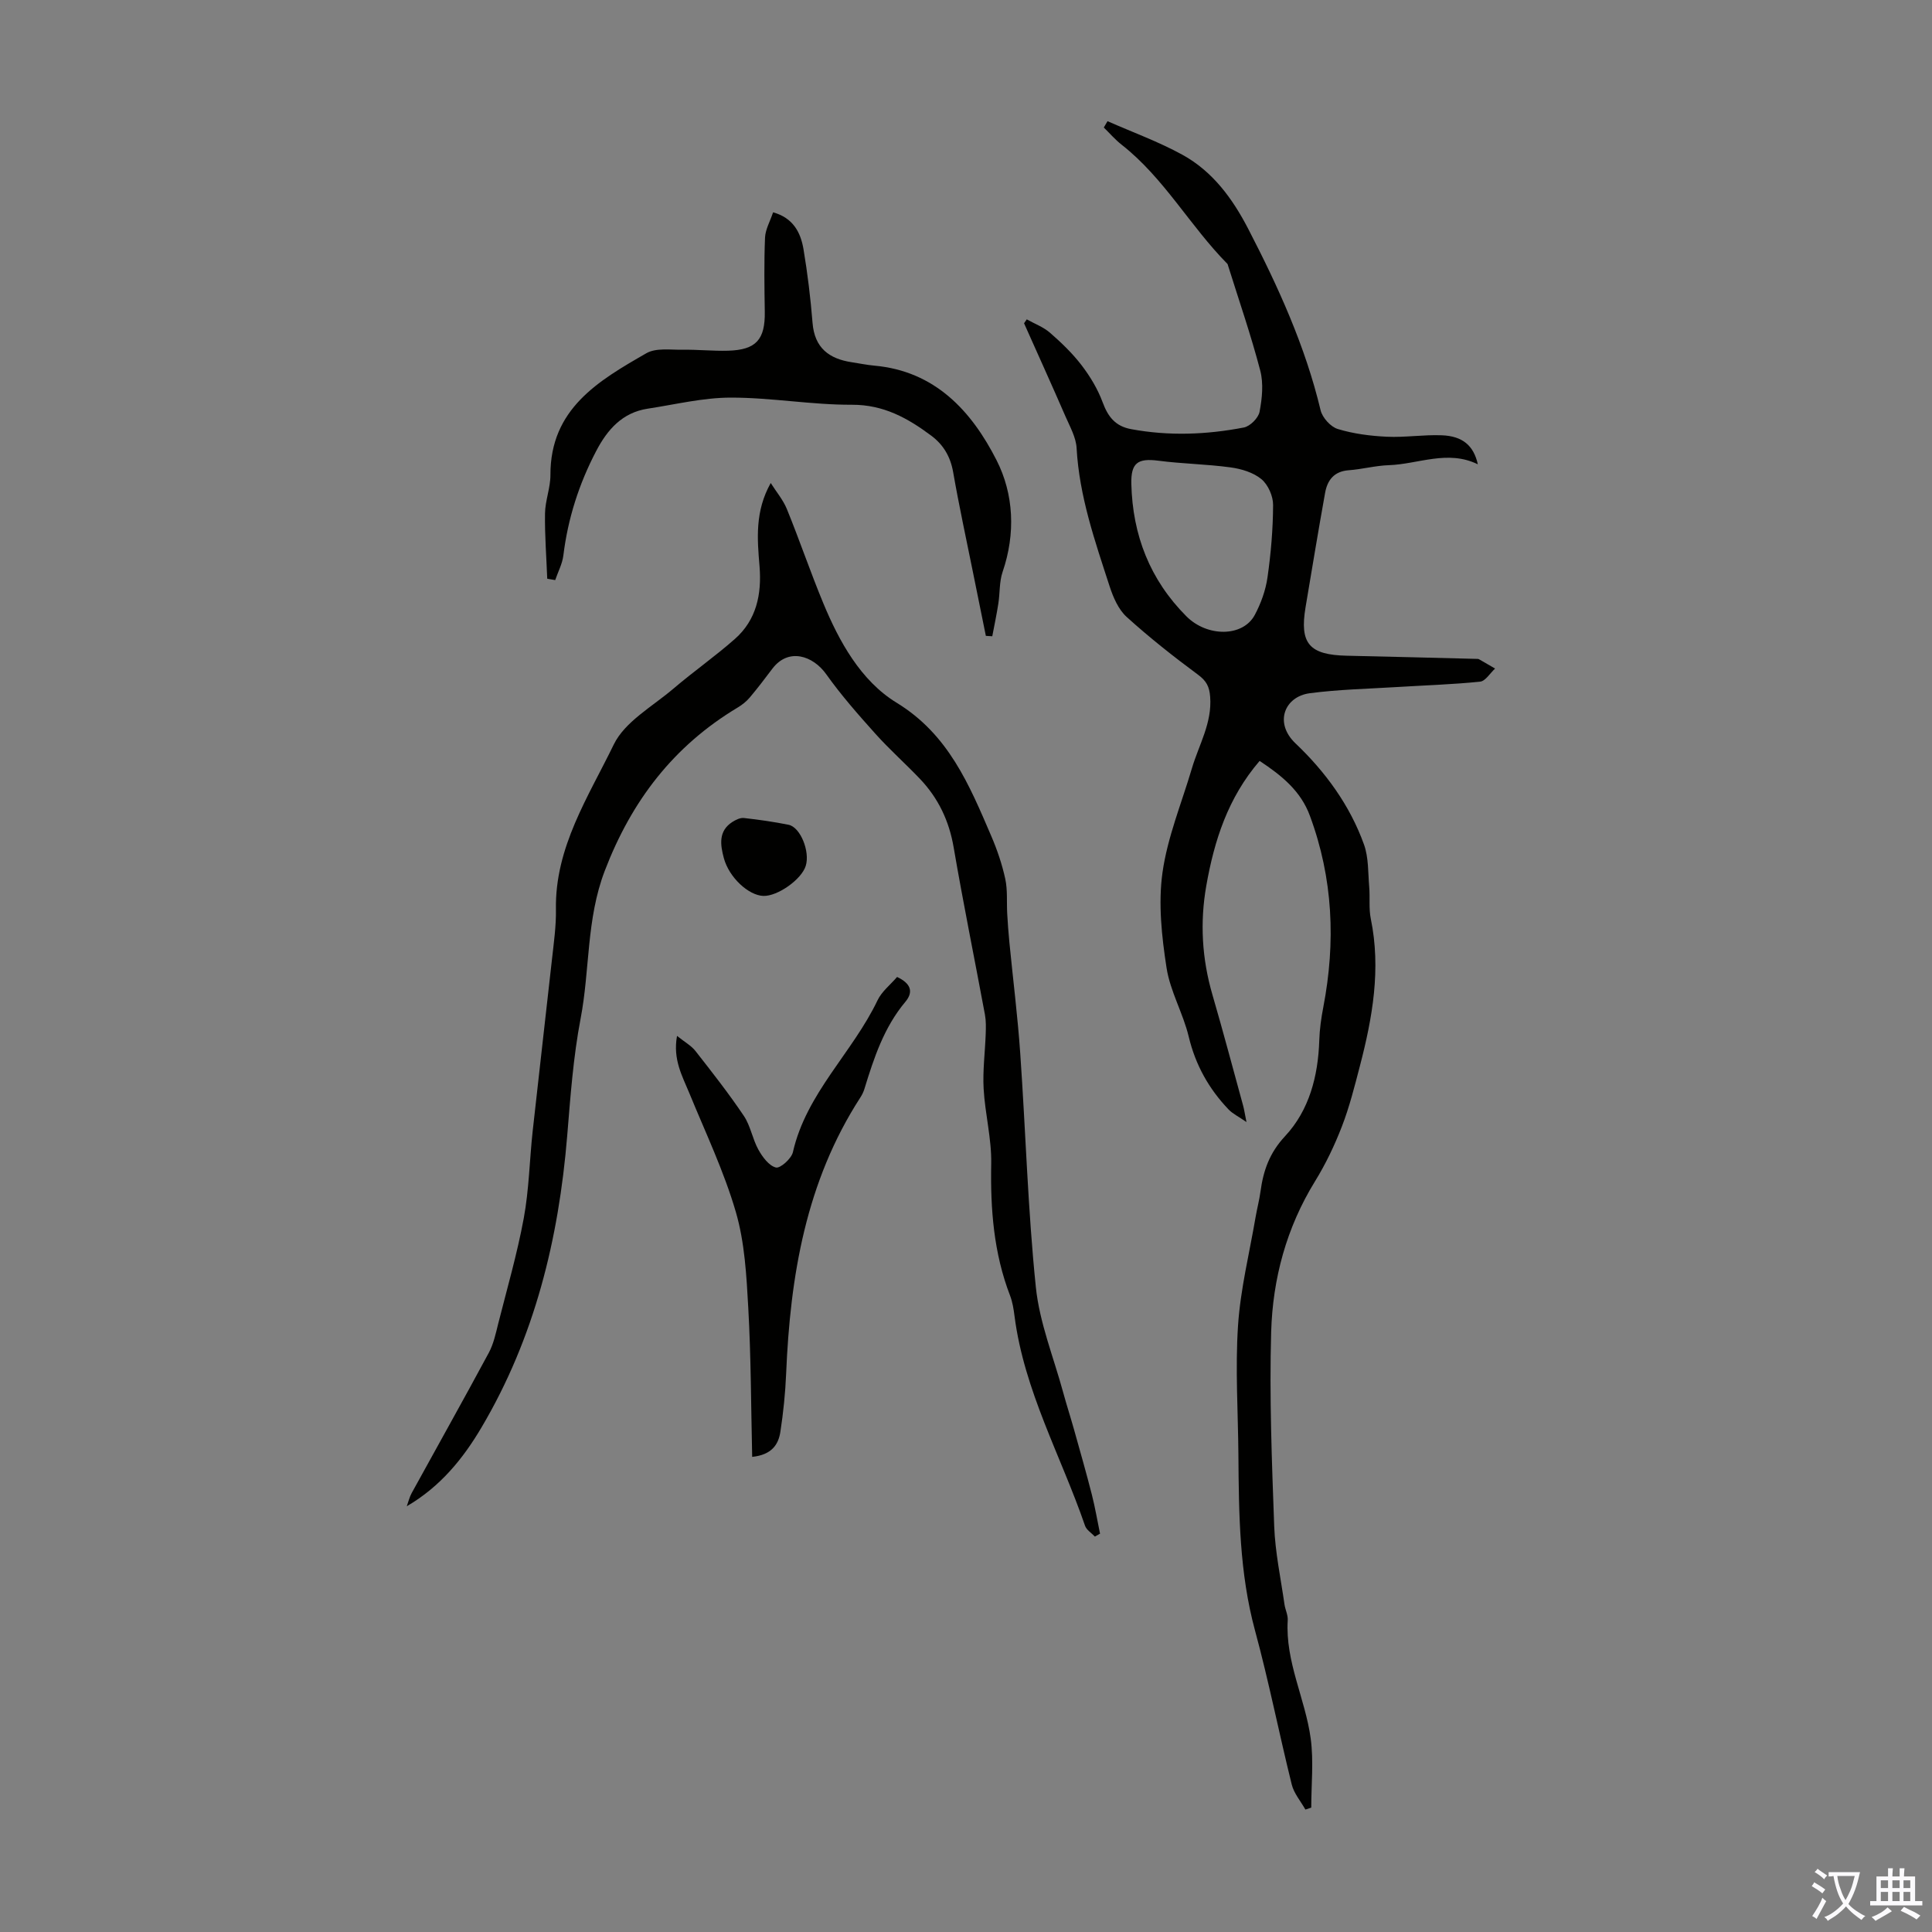
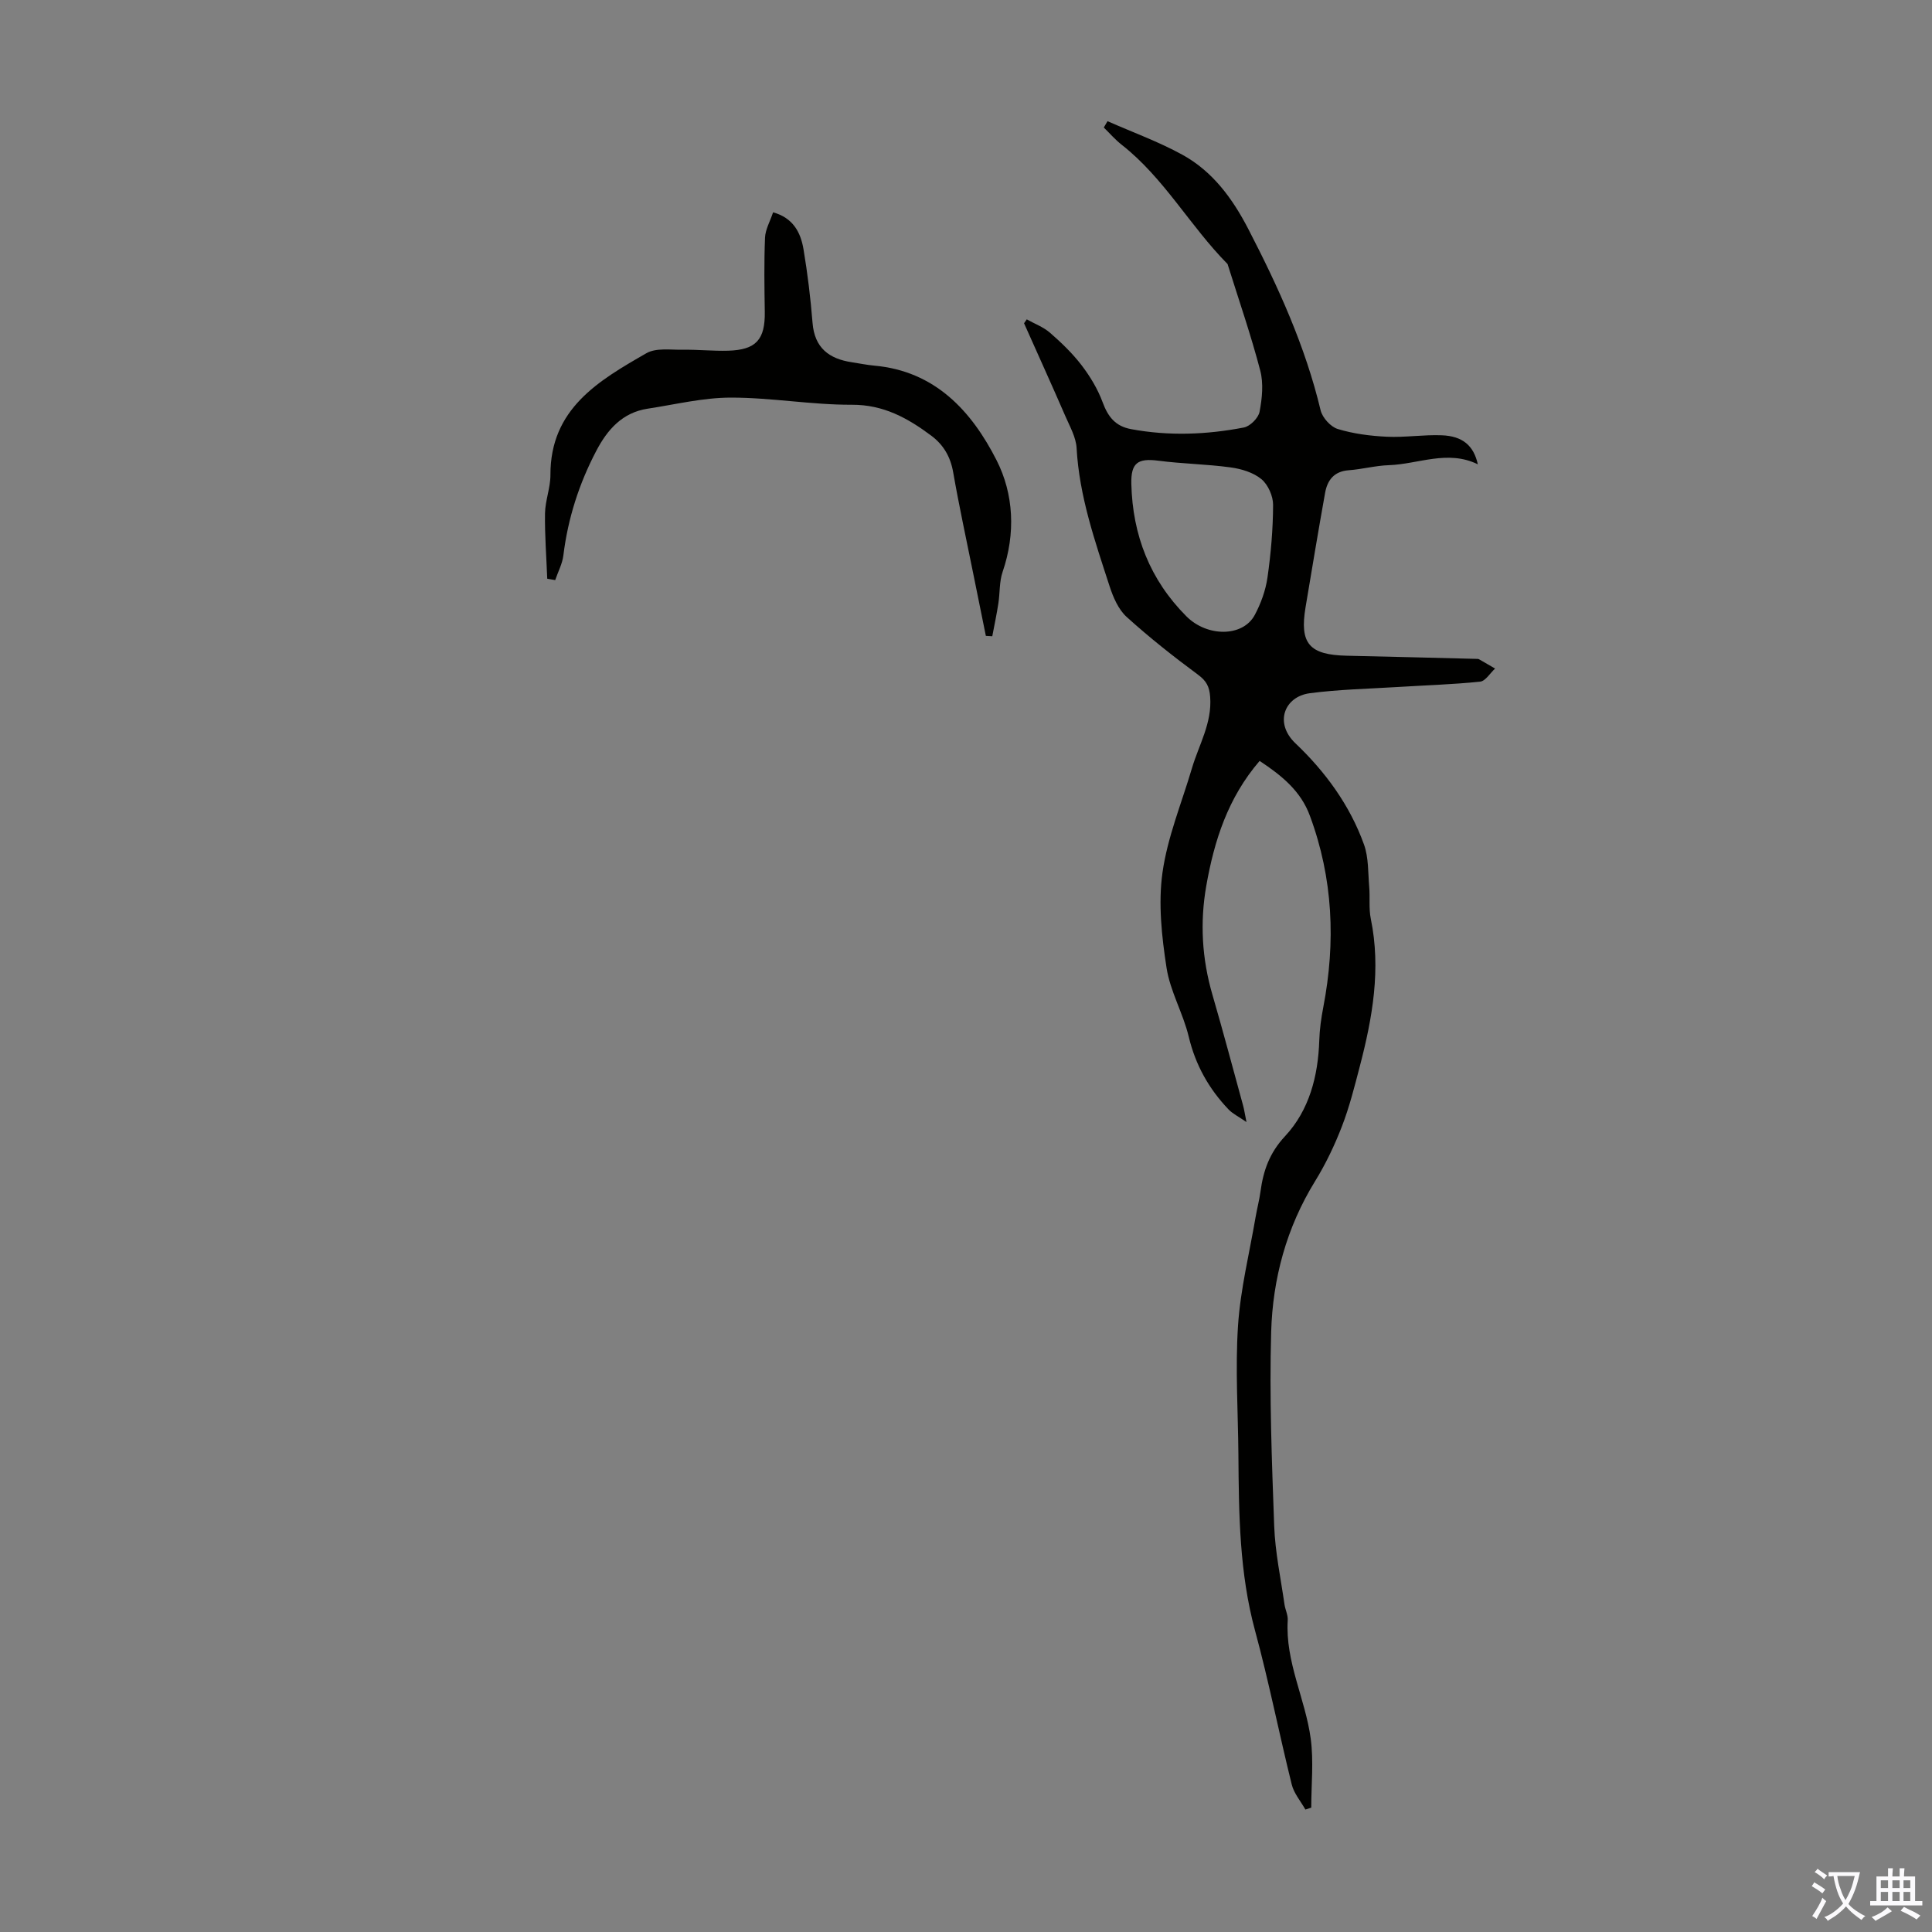
<svg xmlns="http://www.w3.org/2000/svg" enable-background="new 0 0 400 400" viewBox="0 0 400 400">
  <rect x="0" y="0" width="400" height="400" fill="#808080" stroke="none" />
  <g fill="#010100">
    <path d="m260.79 157.54c-6.57 7.64-9.39 16.49-11.04 25.84-1.34 7.62-.9 15.12 1.27 22.57 2.22 7.62 4.25 15.29 6.35 22.94.23.84.35 1.7.7 3.42-1.67-1.16-2.86-1.72-3.7-2.6-4.09-4.28-6.86-9.22-8.26-15.09-1.16-4.84-3.84-9.38-4.59-14.25-1-6.48-1.74-13.29-.84-19.71 1.03-7.33 3.97-14.4 6.09-21.58 1.44-4.88 4.2-9.38 3.78-14.81-.16-2.12-.77-3.29-2.5-4.57-5.1-3.77-10.1-7.72-14.8-11.98-1.7-1.55-2.78-4.06-3.52-6.34-3.03-9.34-6.28-18.63-6.83-28.6-.12-2.23-1.38-4.44-2.31-6.58-2.8-6.45-5.71-12.85-8.57-19.27.19-.27.37-.54.56-.81 1.62.91 3.44 1.58 4.81 2.77 2.35 2.05 4.65 4.26 6.54 6.73 1.77 2.31 3.34 4.92 4.35 7.64 1.11 3.01 2.62 4.98 5.91 5.59 7.81 1.45 15.61 1.15 23.33-.34 1.3-.25 3.02-1.97 3.26-3.26.53-2.77.84-5.86.14-8.53-1.92-7.34-4.41-14.53-6.68-21.78-.03-.11-.05-.24-.12-.31-7.74-7.83-13.1-17.77-21.9-24.67-1.34-1.05-2.47-2.37-3.69-3.56.26-.44.52-.87.77-1.31 5.19 2.29 10.57 4.24 15.52 6.96 6.24 3.44 10.35 9.03 13.61 15.33 6.23 12.04 11.82 24.3 14.99 37.57.37 1.53 2.07 3.42 3.55 3.87 3.25.99 6.74 1.44 10.15 1.6 3.78.18 7.6-.45 11.39-.3 4.33.17 6.6 2.15 7.46 6.01-6.26-3.06-12.31-.03-18.43.18-2.78.09-5.53.85-8.32 1.05-3.02.23-4.4 2.05-4.87 4.67-1.42 7.89-2.72 15.79-4.05 23.7-1.26 7.52.77 9.86 8.55 10.03 8.9.19 17.8.43 26.7.65.22.01.48-.02.66.08 1.12.63 2.22 1.29 3.33 1.93-1.03.94-1.99 2.6-3.11 2.71-5.75.59-11.54.76-17.31 1.12-6 .37-12.03.49-17.97 1.28-5.15.68-7.44 6.09-2.93 10.38 6.18 5.87 11.26 12.81 14.18 20.94.97 2.7.83 5.82 1.08 8.76.19 2.2-.11 4.48.33 6.62 2.14 10.4.35 20.47-2.26 30.48-1.1 4.21-2.16 8.47-3.73 12.52-1.51 3.91-3.35 7.76-5.55 11.33-5.92 9.6-8.77 20.18-9.09 31.21-.38 13.39.14 26.81.63 40.21.2 5.42 1.36 10.8 2.13 16.2.16 1.1.74 2.2.67 3.27-.53 8.61 3.65 16.28 4.76 24.52.63 4.68.11 9.51.11 14.28-.4.13-.81.26-1.21.4-.97-1.72-2.37-3.34-2.83-5.19-2.63-10.6-4.74-21.34-7.6-31.87-3.24-11.95-3.35-24.1-3.44-36.29-.07-8.95-.67-17.94-.08-26.85.5-7.54 2.36-14.99 3.64-22.48.3-1.76.77-3.5 1.01-5.27.59-4.34 1.85-8 5.11-11.49 4.98-5.35 6.82-12.4 7.06-19.78.07-2.32.4-4.65.84-6.93 2.58-13.44 2.02-26.65-2.77-39.57-1.86-5.1-5.75-8.31-10.42-11.39zm-26.56-57.35c.26 10.61 3.85 19.84 11.4 27.41 4.32 4.33 11.7 4.3 14.15-.27 1.28-2.39 2.26-5.11 2.64-7.78.71-4.96 1.14-10 1.16-15.01.01-1.82-1.04-4.2-2.42-5.34-1.67-1.38-4.15-2.13-6.38-2.43-4.96-.68-10.01-.74-14.98-1.39-4.26-.55-5.67.47-5.57 4.81z" />
-     <path d="m159.57 100c1.13 1.8 2.56 3.47 3.35 5.41 2.64 6.47 4.91 13.17 7.56 19.54 3.22 7.75 7.7 15.99 15.15 20.54 10.75 6.56 15.05 17.01 19.59 27.58 1.23 2.86 2.25 5.86 2.91 8.9.5 2.31.27 4.77.4 7.16.11 1.99.26 3.97.45 5.95.75 7.67 1.72 15.33 2.25 23.02 1.13 16.13 1.57 32.31 3.23 48.38.76 7.39 3.69 14.56 5.66 21.81.7 2.57 1.52 5.1 2.24 7.66 1.26 4.5 2.55 8.99 3.7 13.51.68 2.66 1.13 5.38 1.69 8.07-.36.2-.72.4-1.07.6-.69-.74-1.73-1.36-2.03-2.23-4.97-14.43-12.61-27.96-14.6-43.39-.18-1.44-.41-2.91-.92-4.25-3.4-8.82-4.09-17.94-3.91-27.31.1-5.17-1.28-10.35-1.57-15.54-.21-3.76.3-7.57.43-11.35.05-1.33.08-2.7-.16-4-2.14-11.53-4.49-23.03-6.47-34.59-.94-5.51-3.18-10.21-6.97-14.2-3.01-3.16-6.29-6.07-9.2-9.31-3.57-3.98-7.13-8.02-10.22-12.37-2.72-3.83-7.81-5.57-11.16-1.13-1.52 2.01-3.04 4.02-4.66 5.94-.69.82-1.58 1.53-2.5 2.08-13.27 7.95-21.97 19.29-27.53 33.81-3.84 10.04-3.06 20.45-5 30.59-1.53 7.99-2.11 16.18-2.78 24.31-1.76 21.36-6.74 41.75-17.75 60.36-3.83 6.48-8.53 12.26-15.46 16.3.33-.91.55-1.88 1.01-2.72 5.32-9.69 10.74-19.33 15.98-29.07.98-1.83 1.43-3.97 1.94-6.01 1.84-7.26 3.93-14.48 5.29-21.83 1.09-5.91 1.19-11.99 1.84-17.99 1.3-11.88 2.69-23.74 4-35.61.38-3.45.88-6.92.82-10.37-.22-12.85 6.73-23.3 11.97-34.1 2.3-4.74 8.02-7.88 12.35-11.57 4.15-3.54 8.65-6.69 12.74-10.3 4.46-3.94 5.55-9.23 5.1-14.97-.48-5.71-.99-11.41 2.31-17.31z" />
    <path d="m113.3 119.82c-.17-4.51-.53-9.03-.46-13.53.04-2.66 1.13-5.3 1.12-7.95-.04-13.7 9.96-19.52 19.87-25.21 2-1.15 5-.68 7.54-.72 3.13-.05 6.26.29 9.39.2 5.79-.17 7.67-2.31 7.58-8.07-.08-5.11-.16-10.23.05-15.33.07-1.7 1.04-3.36 1.67-5.25 4.13 1.14 5.7 4.14 6.29 7.6.85 5.06 1.47 10.17 1.88 15.29.41 5.17 3.41 7.44 8.13 8.15 1.55.23 3.09.56 4.64.7 12.62 1.12 20.17 9.44 25.33 19.59 3.57 7.02 3.96 15.19 1.25 23.11-.7 2.04-.54 4.36-.88 6.53-.35 2.28-.83 4.53-1.26 6.8-.44-.03-.89-.06-1.33-.08-.89-4.39-1.79-8.79-2.67-13.18-1.39-6.9-2.89-13.78-4.1-20.72-.56-3.2-2.02-5.67-4.52-7.54-4.88-3.64-9.88-6.44-16.46-6.41-8.34.03-16.69-1.49-25.04-1.48-5.74 0-11.48 1.42-17.21 2.29-5.27.8-8.36 4.34-10.67 8.76-3.56 6.79-5.86 13.97-6.8 21.61-.21 1.75-1.11 3.41-1.69 5.12-.54-.1-1.09-.19-1.65-.28z" />
-     <path d="m155.73 301.63c-.24-10.47-.24-20.7-.81-30.9-.37-6.64-.73-13.47-2.57-19.79-2.45-8.42-6.28-16.44-9.62-24.59-1.46-3.56-3.45-6.97-2.56-11.88 1.59 1.28 2.94 2.01 3.81 3.12 3.45 4.4 6.91 8.81 10.03 13.45 1.39 2.07 1.78 4.78 3.01 6.99.84 1.51 2.17 3.32 3.62 3.69.89.23 3.21-1.83 3.52-3.17 2.77-12.22 12.35-20.6 17.52-31.44.87-1.83 2.66-3.22 4.05-4.84 2.78 1.3 3.49 3.03 1.72 5.14-4.43 5.28-6.51 11.61-8.48 18.03-.19.63-.5 1.25-.86 1.81-11.26 17.41-14.51 36.96-15.35 57.18-.17 4.01-.58 8.03-1.19 12-.4 2.62-1.75 4.77-5.84 5.2z" />
-     <path d="m158.04 185.49c-3.04-.1-7.09-3.79-8.18-7.84-.72-2.7-1.18-5.59 1.78-7.48.7-.44 1.62-.9 2.38-.81 3.09.34 6.19.79 9.24 1.4 2.46.49 4.48 5.55 3.56 8.51-.87 2.81-5.83 6.32-8.78 6.22z" />
+     <path d="m158.04 185.49z" />
  </g>
  <path d="m377.9 391.2c-.2.3-.4.5-.6.8-.7-.6-1.4-1-2.2-1.5.2-.3.4-.5.5-.8.6.4 1.4.8 2.3 1.5zm-1.8 6.1c-.2-.2-.5-.4-.9-.6.4-.6.8-1.2 1.2-1.9s.7-1.3.9-1.9c.3.3.5.5.8.7-.7 1.3-1.4 2.6-2 3.7zm2.2-9c-.3.3-.5.5-.6.8-.6-.6-1.3-1.1-2-1.5.3-.3.5-.5.6-.7.6.5 1.3.9 2 1.4zm.3.2v-.9h2 4.5c-.3 1.3-.6 2.5-1 3.6s-.9 2.1-1.4 3c.4.5 1 1 1.6 1.4s1.2.8 1.9 1.1c-.3.2-.5.4-.8.8-.4-.3-1-.7-1.6-1.2s-1.2-1.1-1.6-1.6c-.5.6-1.1 1.1-1.7 1.6s-1.4.9-2.1 1.4c-.1-.3-.3-.5-.7-.8.6-.2 1.2-.5 1.9-1s1.4-1.1 2-1.8c-.5-.8-.9-1.6-1.2-2.5s-.6-2-.8-3.2c-.4.1-.7.1-1 .1zm2.5 2.7c.3 1 .7 1.7 1 2.2.3-.5.6-1.1 1-2s.6-1.9.9-3h-3.2-.4c.1.9.3 1.8.7 2.8z" fill="#fbfafc" />
  <path d="m396.5 388.5v1.5 3.6h1.5v.9c-.4 0-1 0-1.7 0h-7.9c-.5 0-.9 0-1.2 0v-.9h1.3v-3.5c0-.7 0-1.2 0-1.6h2.4c0-.8 0-1.4 0-1.7h1c0 .3-.1.8-.1 1.7h1.5c0-.8 0-1.4 0-1.7h1c0 .3-.1.9-.1 1.7zm-8.2 9.2c-.2-.3-.5-.5-.8-.8.8-.3 1.4-.6 1.9-.9s1-.7 1.4-1.1c.3.3.6.5.9.8-1.6 1-2.8 1.6-3.4 2zm2.6-6.8v-1.6h-1.5v1.6zm0 2.7v-1.9h-1.5v1.9zm2.4-2.7v-1.6h-1.5v1.6zm0 2.7v-1.9h-1.5v1.9zm.2 2 .7-.8c.4.2.9.5 1.6.8s1.3.7 1.8 1c-.3.3-.5.5-.8.8-.4-.3-1.5-1-3.3-1.8zm2-4.7v-1.6h-1.4v1.6zm0 2.7v-1.9h-1.4v1.9z" fill="#fbfafc" />
</svg>